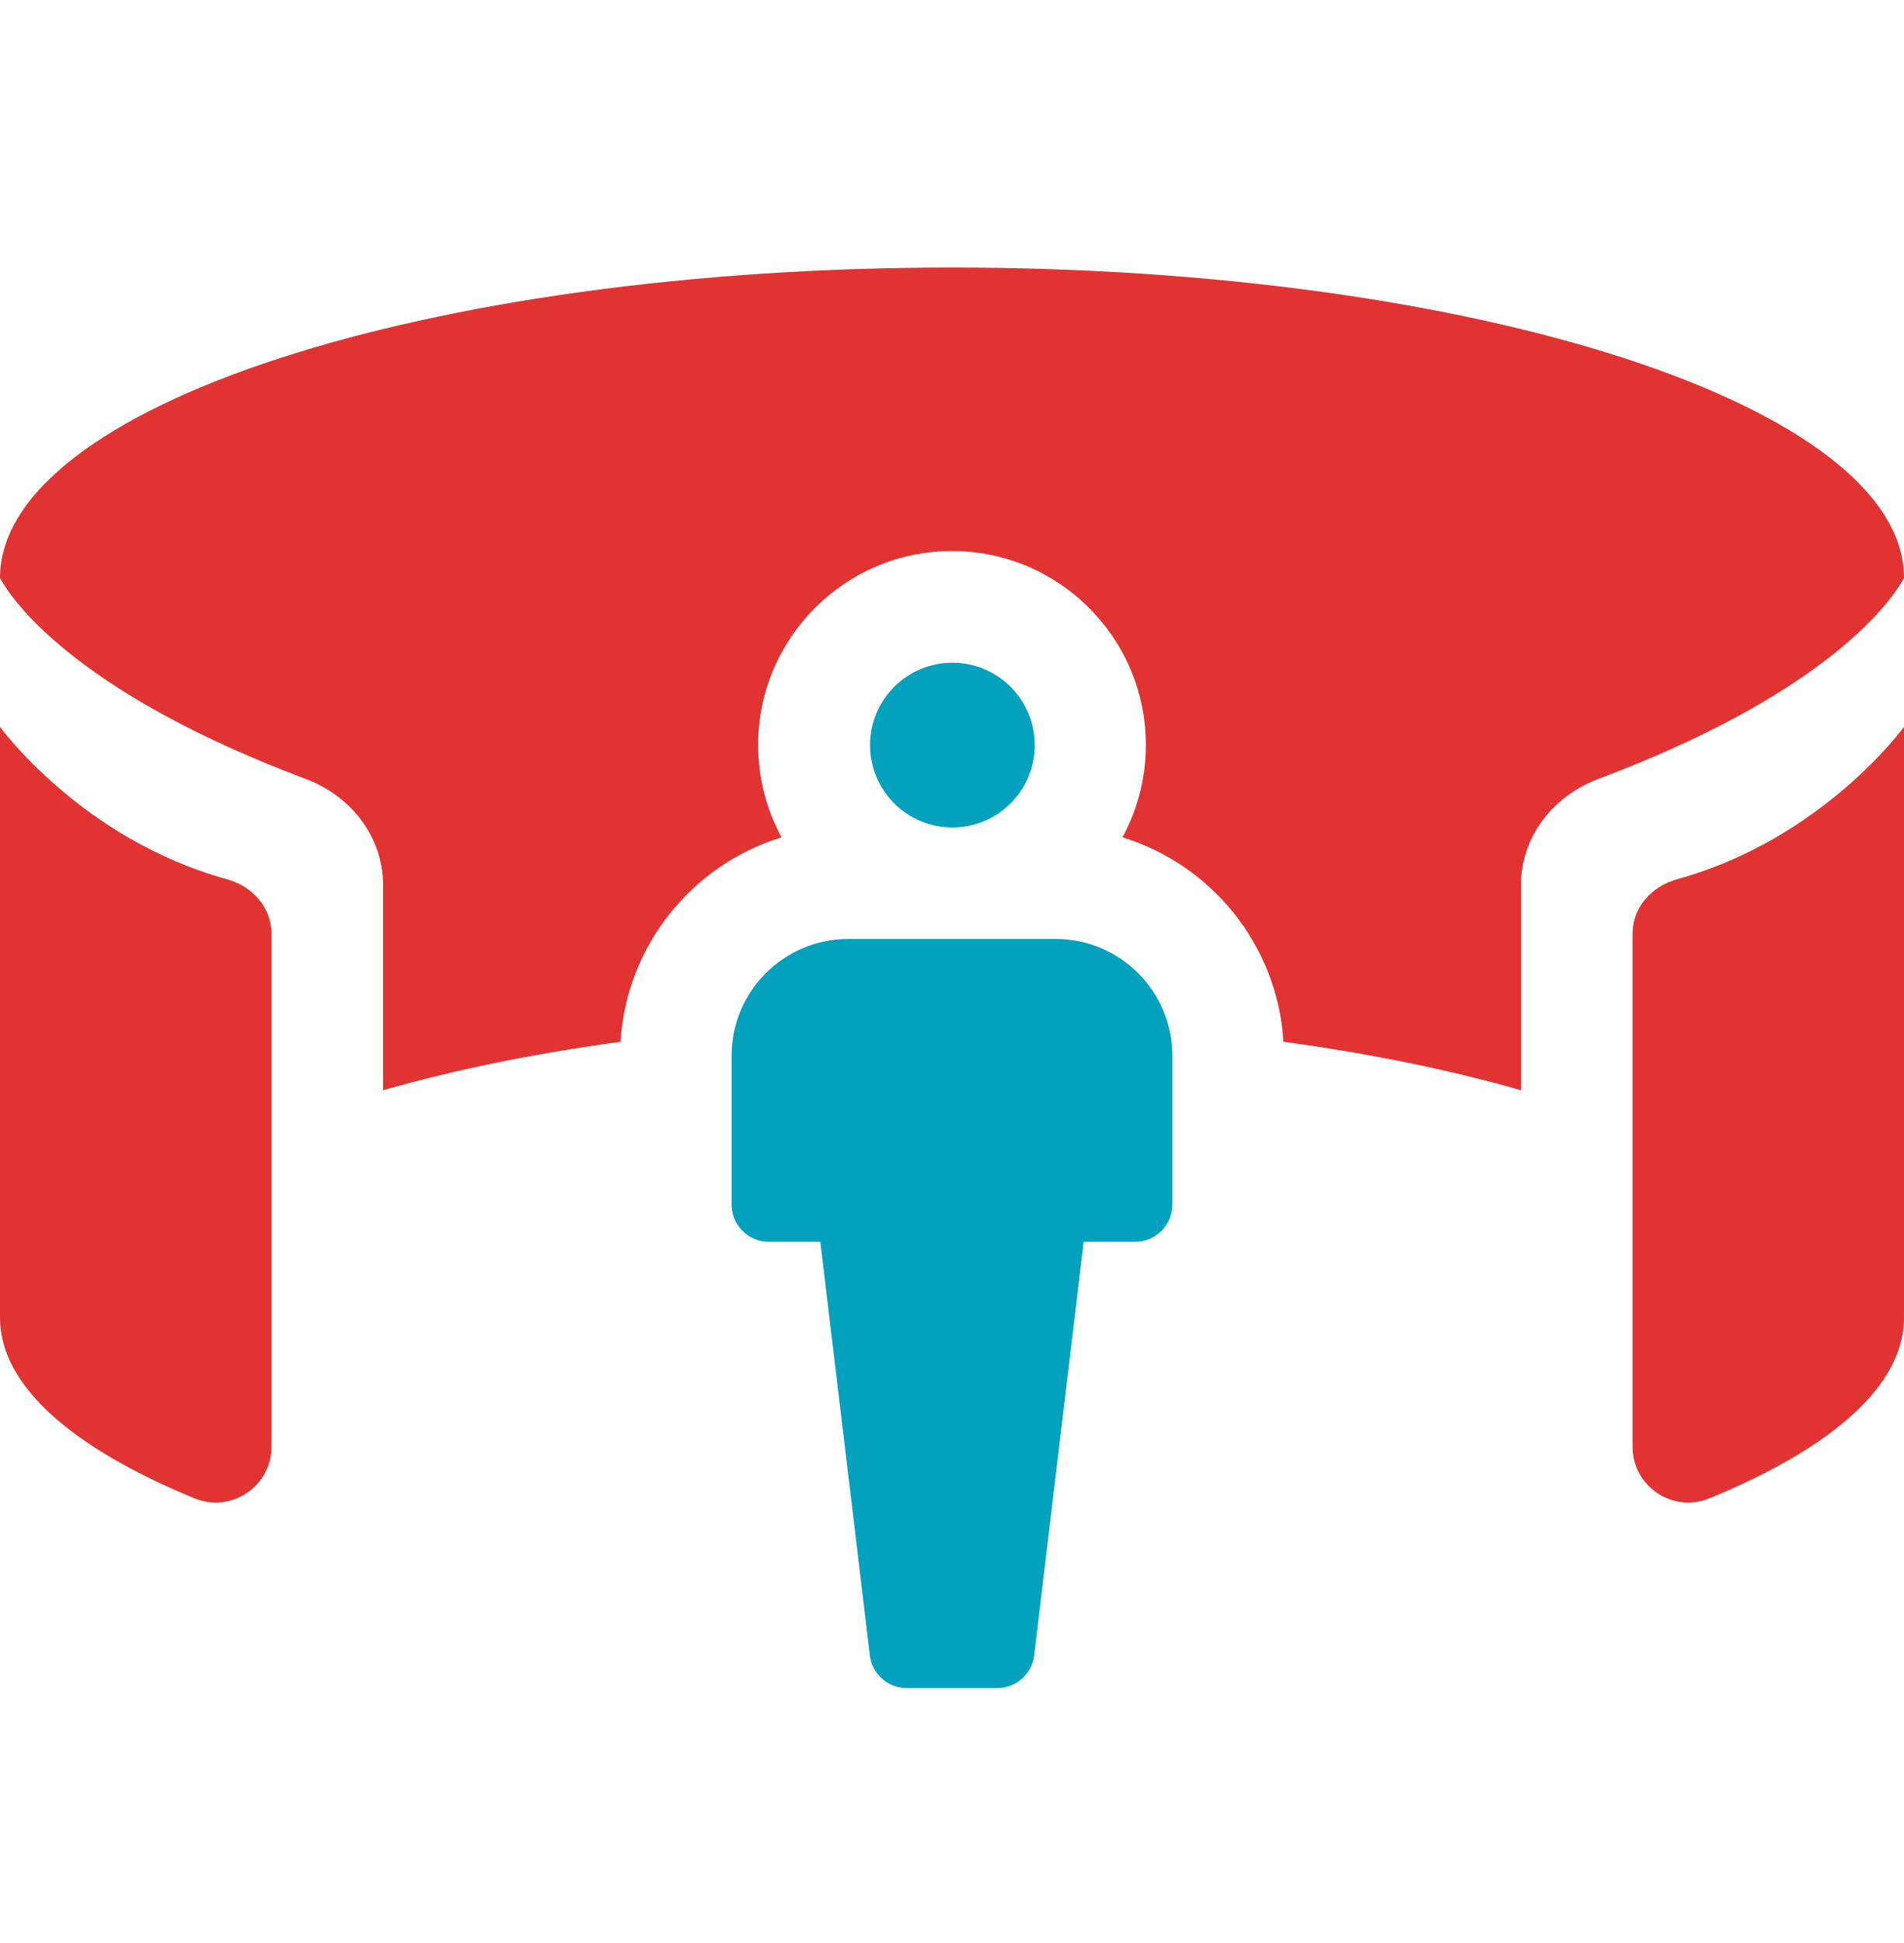
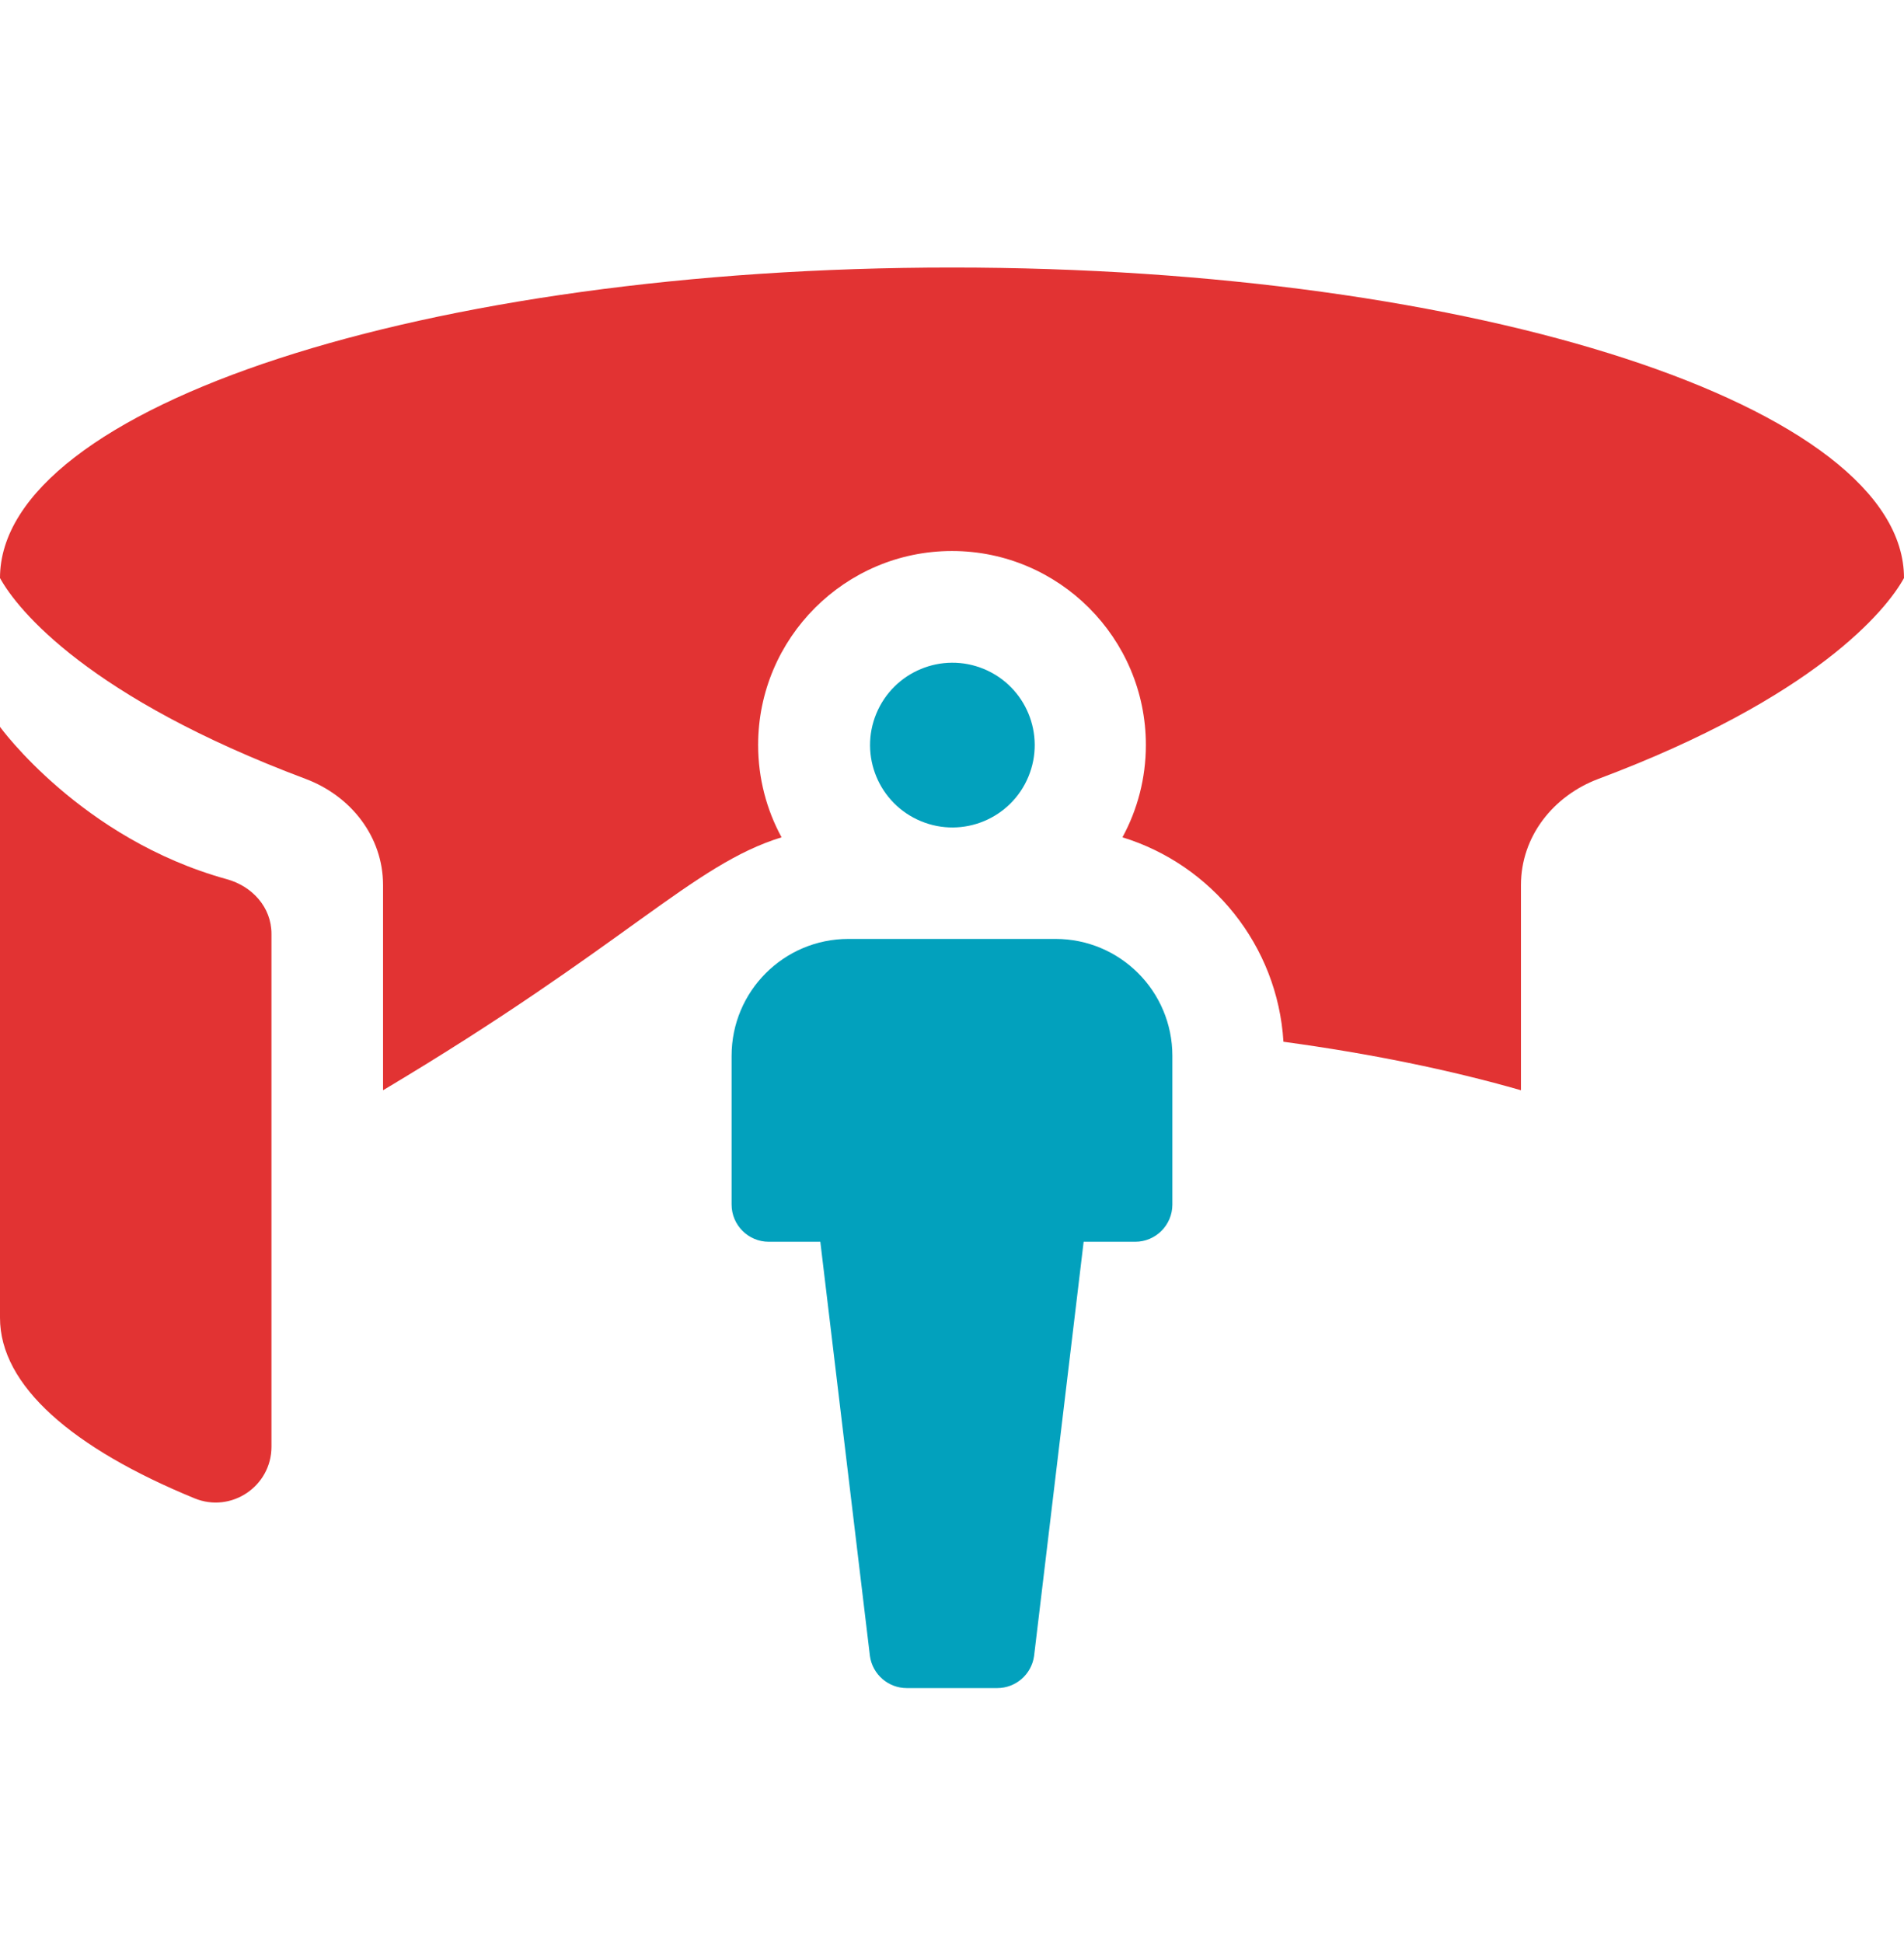
<svg xmlns="http://www.w3.org/2000/svg" width="50" height="51" viewBox="0 0 50 51" fill="none">
-   <path d="M44.048 23.076C43.375 23.261 42.871 23.813 42.871 24.511V37.973C42.871 39.014 43.929 39.724 44.892 39.328C48.093 38.014 50 36.373 50 34.591V19.079C50 19.079 47.87 22.021 44.048 23.076Z" fill="#E23333" />
  <path d="M5.952 23.076C2.13 22.021 0 19.079 0 19.079V34.591C0 36.373 1.907 38.014 5.108 39.328C6.071 39.724 7.129 39.014 7.129 37.973V24.511C7.129 23.814 6.625 23.261 5.952 23.076Z" fill="#E23333" />
  <path d="M27.719 24.645H22.28C20.586 24.645 19.212 26.018 19.212 27.713V31.617C19.212 32.156 19.65 32.594 20.189 32.594H21.542L22.845 43.47C22.914 43.951 23.326 44.309 23.812 44.309H26.188C26.674 44.309 27.086 43.951 27.155 43.47L28.457 32.594H29.811C30.35 32.594 30.787 32.156 30.787 31.617V27.713C30.787 26.019 29.414 24.645 27.719 24.645Z" fill="#02A1BD" />
  <path d="M27.007 20.385C27.464 19.282 26.941 18.017 25.838 17.56C24.735 17.103 23.471 17.627 23.013 18.73C22.556 19.832 23.08 21.097 24.183 21.554C25.285 22.012 26.55 21.488 27.007 20.385Z" fill="#02A1BD" />
-   <path d="M50 15.172C50 10.671 38.807 7.022 25 7.022C11.193 7.022 0 10.671 0 15.172C0.464 16.018 2.337 18.31 8.022 20.443C9.215 20.89 10.059 21.959 10.059 23.233V28.617C11.936 28.078 14.04 27.651 16.295 27.344C16.45 24.81 18.184 22.696 20.524 21.978C20.132 21.257 19.909 20.431 19.909 19.554C19.909 16.747 22.193 14.463 25 14.463C27.807 14.463 30.091 16.747 30.091 19.554C30.091 20.431 29.868 21.257 29.476 21.978C31.816 22.696 33.55 24.81 33.704 27.344C35.96 27.651 38.064 28.078 39.941 28.617V23.233C39.941 21.959 40.785 20.89 41.978 20.443C47.663 18.31 49.536 16.018 50 15.172Z" fill="#E23333" />
+   <path d="M50 15.172C50 10.671 38.807 7.022 25 7.022C11.193 7.022 0 10.671 0 15.172C0.464 16.018 2.337 18.31 8.022 20.443C9.215 20.89 10.059 21.959 10.059 23.233V28.617C16.45 24.81 18.184 22.696 20.524 21.978C20.132 21.257 19.909 20.431 19.909 19.554C19.909 16.747 22.193 14.463 25 14.463C27.807 14.463 30.091 16.747 30.091 19.554C30.091 20.431 29.868 21.257 29.476 21.978C31.816 22.696 33.55 24.81 33.704 27.344C35.96 27.651 38.064 28.078 39.941 28.617V23.233C39.941 21.959 40.785 20.89 41.978 20.443C47.663 18.31 49.536 16.018 50 15.172Z" fill="#E23333" />
</svg>